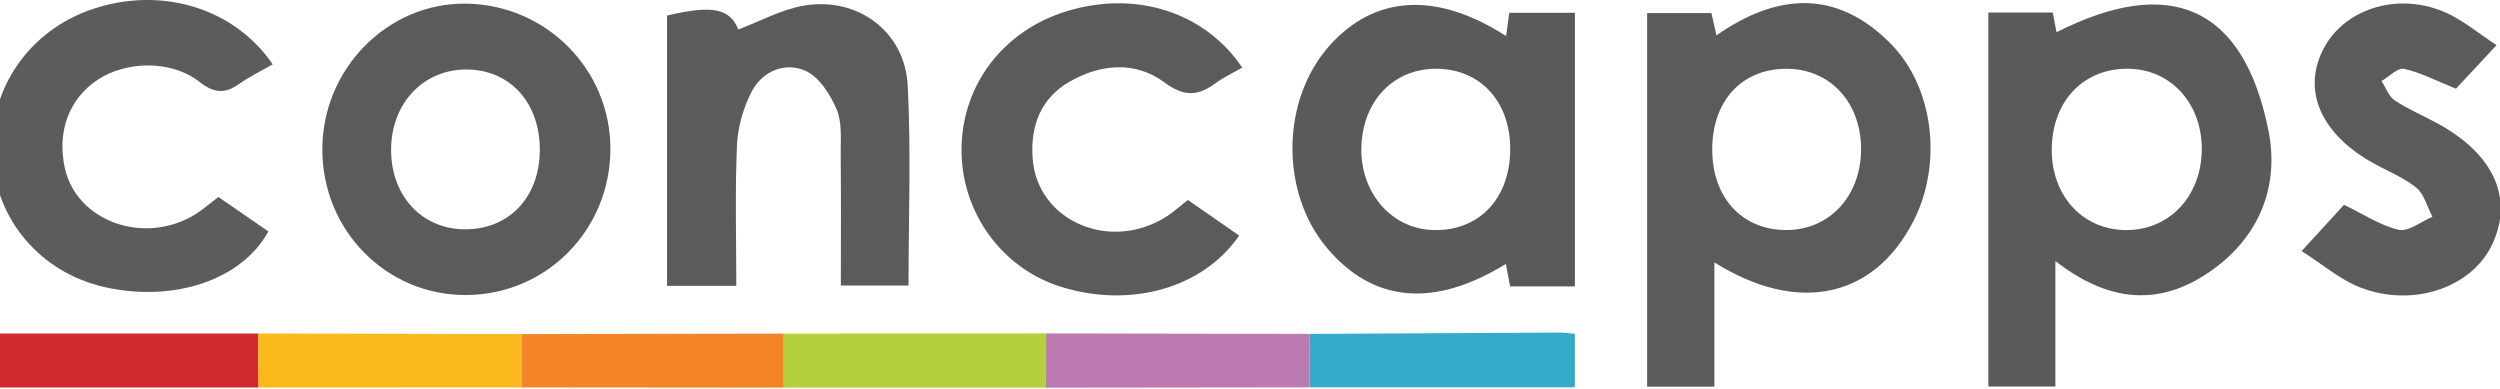
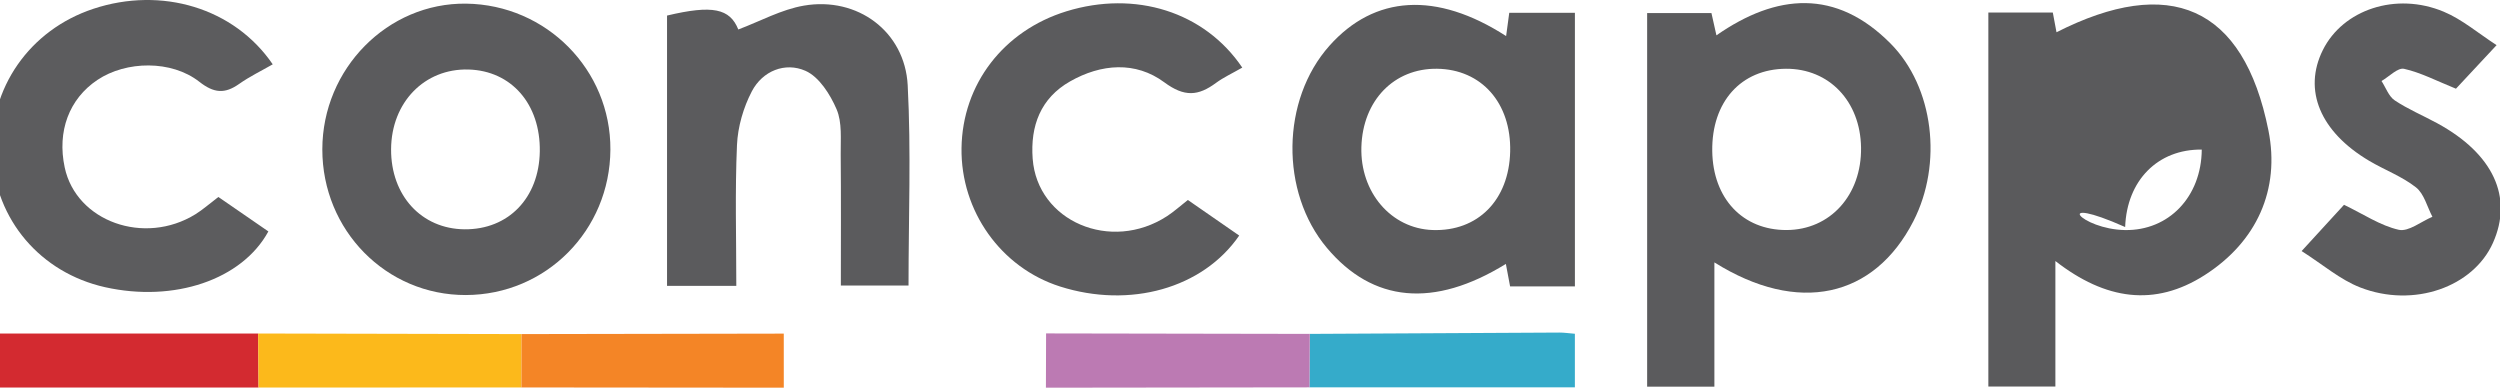
<svg xmlns="http://www.w3.org/2000/svg" version="1.1" id="Layer_1" x="0px" y="0px" width="600px" height="93.245px" viewBox="0 0 600 93.245" enable-background="new 0 0 600 93.245" xml:space="preserve">
  <g>
    <path fill-rule="evenodd" clip-rule="evenodd" fill="#5B5B5D" d="M411.453,62.976c0,10.438,0,19.913,0,29.83   c-5.538,0-10.638,0-16.14,0c0-29.817,0-59.534,0-89.673c5.113,0,10.026,0,15.432,0c0.322,1.438,0.691,3.086,1.197,5.348   c14.467-10.076,28.712-11.194,41.759,1.931c10.444,10.505,12.569,28.908,5.513,42.67C449.786,71.47,431.576,75.583,411.453,62.976z    M428.632,16.502c-10.793,0.063-17.855,7.948-17.692,19.754c0.155,11.382,7.306,18.984,17.827,18.951   c10.489-0.03,18.048-8.395,17.886-19.794C446.494,24.313,438.996,16.444,428.632,16.502z" />
-     <path fill-rule="evenodd" clip-rule="evenodd" fill="#5A5A5C" d="M493.293,62.647c0,10.682,0,20.165,0,30.122   c-5.436,0-10.531,0-16.088,0c0-29.74,0-59.609,0-89.765c5.198,0,10.131,0,15.469,0c0.307,1.631,0.616,3.293,0.887,4.737   c27.029-13.709,44.871-6.459,50.868,23.586c2.82,14.126-2.756,26.685-15.336,34.719C517.148,73.673,505.349,72.032,493.293,62.647z    M509.97,55.214c10.547,0.186,18.368-8.001,18.452-19.313c0.084-11.047-7.384-19.276-17.604-19.401   c-10.534-0.128-17.984,7.403-18.384,18.585C492.026,46.494,499.463,55.03,509.97,55.214z" />
+     <path fill-rule="evenodd" clip-rule="evenodd" fill="#5A5A5C" d="M493.293,62.647c0,10.682,0,20.165,0,30.122   c-5.436,0-10.531,0-16.088,0c0-29.74,0-59.609,0-89.765c5.198,0,10.131,0,15.469,0c0.307,1.631,0.616,3.293,0.887,4.737   c27.029-13.709,44.871-6.459,50.868,23.586c2.82,14.126-2.756,26.685-15.336,34.719C517.148,73.673,505.349,72.032,493.293,62.647z    M509.97,55.214c10.547,0.186,18.368-8.001,18.452-19.313c-10.534-0.128-17.984,7.403-18.384,18.585C492.026,46.494,499.463,55.03,509.97,55.214z" />
    <path fill-rule="evenodd" clip-rule="evenodd" fill="#5A5A5C" d="M361.468,8.659c0.294-2.18,0.498-3.703,0.753-5.583   c5.119,0,10.245,0,15.757,0c0,21.905,0,43.643,0,65.661c-5.175,0-10.146,0-15.554,0c-0.313-1.655-0.649-3.452-1.015-5.395   c-17.303,10.667-31.951,9.255-42.963-3.862c-11.252-13.398-10.969-35.495,0.617-48.5C329.872-1.15,344.702-2.142,361.468,8.659z    M362.441,36.385c0.278-11.649-6.875-19.753-17.55-19.884c-10.345-0.125-17.836,7.619-18.159,18.778   c-0.317,10.883,7.139,19.579,17.085,19.927C354.68,55.585,362.164,48.022,362.441,36.385z" />
    <path fill-rule="evenodd" clip-rule="evenodd" fill="#5B5B5D" d="M77.359,35.83C77.382,16.486,93.045,0.627,111.88,0.875   c19.271,0.253,34.719,15.886,34.614,35.025c-0.104,19.402-15.449,34.849-34.675,34.91C92.699,70.871,77.338,55.276,77.359,35.83z    M129.552,36.323c0.168-11.342-6.817-19.357-17.117-19.641c-10.554-0.292-18.51,7.898-18.574,19.121   c-0.063,11.12,7.287,19.138,17.626,19.229C122.025,55.125,129.386,47.501,129.552,36.323z" />
    <path fill-rule="evenodd" clip-rule="evenodd" fill="#5B5B5D" d="M176.714,68.61c-6.345,0-11.285,0-16.626,0   c0-21.841,0-43.37,0-64.874C171,1.137,175.173,2.039,177.19,7.075c5.253-1.971,10.344-4.802,15.762-5.728   c12.85-2.198,24.215,6.203,24.895,19.117c0.834,15.854,0.199,31.783,0.199,48.069c-5.422,0-10.502,0-16.242,0   c0-10.675,0.066-21.097-0.036-31.517c-0.036-3.628,0.371-7.624-0.983-10.782c-1.534-3.582-4.207-7.8-7.485-9.243   c-4.86-2.142-10.287,0.004-12.864,4.938c-2.026,3.877-3.367,8.509-3.56,12.871C176.387,45.903,176.714,57.042,176.714,68.61z" />
    <path fill-rule="evenodd" clip-rule="evenodd" fill="#5C5C5E" d="M52.411,47.273c4.183,2.883,8.101,5.582,11.997,8.269   c-6.319,11.602-22.615,17.094-39.199,13.383C9.704,65.455-1.12,52.721-1.883,37.051C-2.656,21.179,7.075,7.185,22.414,2.11   c16.354-5.411,33.794-0.218,43.041,13.329c-2.723,1.567-5.54,2.92-8.056,4.7c-3.455,2.443-6.054,2.234-9.565-0.519   c-6.678-5.236-17.557-5.05-24.454-0.438c-6.794,4.542-9.704,12.329-7.851,21.008c2.765,12.959,19.101,18.824,31.39,11.221   C48.649,50.34,50.191,48.958,52.411,47.273z" />
    <path fill-rule="evenodd" clip-rule="evenodd" fill="#5B5B5D" d="M298.146,16.224c-2.418,1.39-4.503,2.343-6.308,3.674   c-4.247,3.135-7.546,3.453-12.411-0.148c-6.888-5.099-15.148-4.456-22.605-0.217c-7.082,4.027-9.564,10.681-8.981,18.555   c1.112,15.031,18.755,22.571,32.249,13.789c1.681-1.094,3.183-2.461,4.999-3.882c4.166,2.886,8.245,5.712,12.322,8.539   c-8.739,12.692-26.239,17.564-43.01,12.223c-14.176-4.516-23.844-18.102-23.635-33.214c0.212-15.327,10.077-28.185,25.194-32.835   C272.448-2.365,289.07,2.791,298.146,16.224z" />
    <path fill-rule="evenodd" clip-rule="evenodd" fill="#5B5B5D" d="M599.183,10.833c-4.278,4.588-7.361,7.89-9.755,10.456   c-4.629-1.865-8.417-3.866-12.453-4.772c-1.508-0.338-3.589,1.877-5.411,2.928c1.036,1.586,1.727,3.688,3.176,4.651   c3.197,2.128,6.802,3.636,10.194,5.482c13.438,7.306,18.283,17.753,13.366,28.729C593.57,68.866,579.34,73.973,566.481,69   c-4.85-1.876-9.013-5.523-14.092-8.745c4.215-4.6,7.402-8.077,10.177-11.104c4.717,2.269,8.73,5.007,13.14,5.998   c2.339,0.525,5.36-1.983,8.074-3.121c-1.271-2.404-1.984-5.511-3.936-7.052c-3.34-2.635-7.521-4.176-11.232-6.373   c-11.783-6.977-15.921-16.969-11.127-26.595c4.824-9.691,17.526-13.996,29-9.203C590.93,4.659,594.764,7.98,599.183,10.833z" />
    <path fill-rule="evenodd" clip-rule="evenodd" fill="#D32A30" d="M62.048,93.013c-21.096,0-42.191,0-63.691,0   c0-4.133,0-8.122,0-12.971c21.121,0,42.36,0,63.601,0C61.989,84.367,62.019,88.69,62.048,93.013z" />
    <path fill-rule="evenodd" clip-rule="evenodd" fill="#35ABCA" d="M314.348,80.134c19.974-0.109,39.949-0.227,59.923-0.319   c1.093-0.006,2.189,0.165,3.699,0.288c0,4.279,0,8.252,0,12.863c-21.208,0-42.455,0-63.704,0   C314.293,88.69,314.321,84.411,314.348,80.134z" />
    <path fill-rule="evenodd" clip-rule="evenodd" fill="#FCB91B" d="M62.048,93.013c-0.03-4.323-0.06-8.646-0.09-12.971   c21.07,0.046,42.141,0.091,63.213,0.138c-0.006,4.27-0.013,8.539-0.019,12.809C104.118,92.997,83.083,93.004,62.048,93.013z" />
    <path fill-rule="evenodd" clip-rule="evenodd" fill="#F48526" d="M125.152,92.989c0.006-4.27,0.013-8.539,0.019-12.809   c20.978-0.037,41.957-0.075,62.935-0.112c0.001,4.325,0.003,8.65,0.005,12.977C167.125,93.025,146.139,93.006,125.152,92.989z" />
-     <path fill-rule="evenodd" clip-rule="evenodd" fill="#B2D13C" d="M188.111,93.044c-0.002-4.326-0.004-8.651-0.005-12.977   c20.984-0.016,41.97-0.032,62.953-0.048c-0.015,4.342-0.028,8.685-0.041,13.026C230.05,93.046,209.08,93.045,188.111,93.044z" />
    <path fill-rule="evenodd" clip-rule="evenodd" fill="#BC7AB3" d="M251.019,93.046c0.013-4.342,0.026-8.685,0.041-13.026   c21.096,0.037,42.19,0.076,63.287,0.113c-0.025,4.277-0.054,8.557-0.081,12.833C293.184,92.993,272.102,93.019,251.019,93.046z" />
  </g>
</svg>